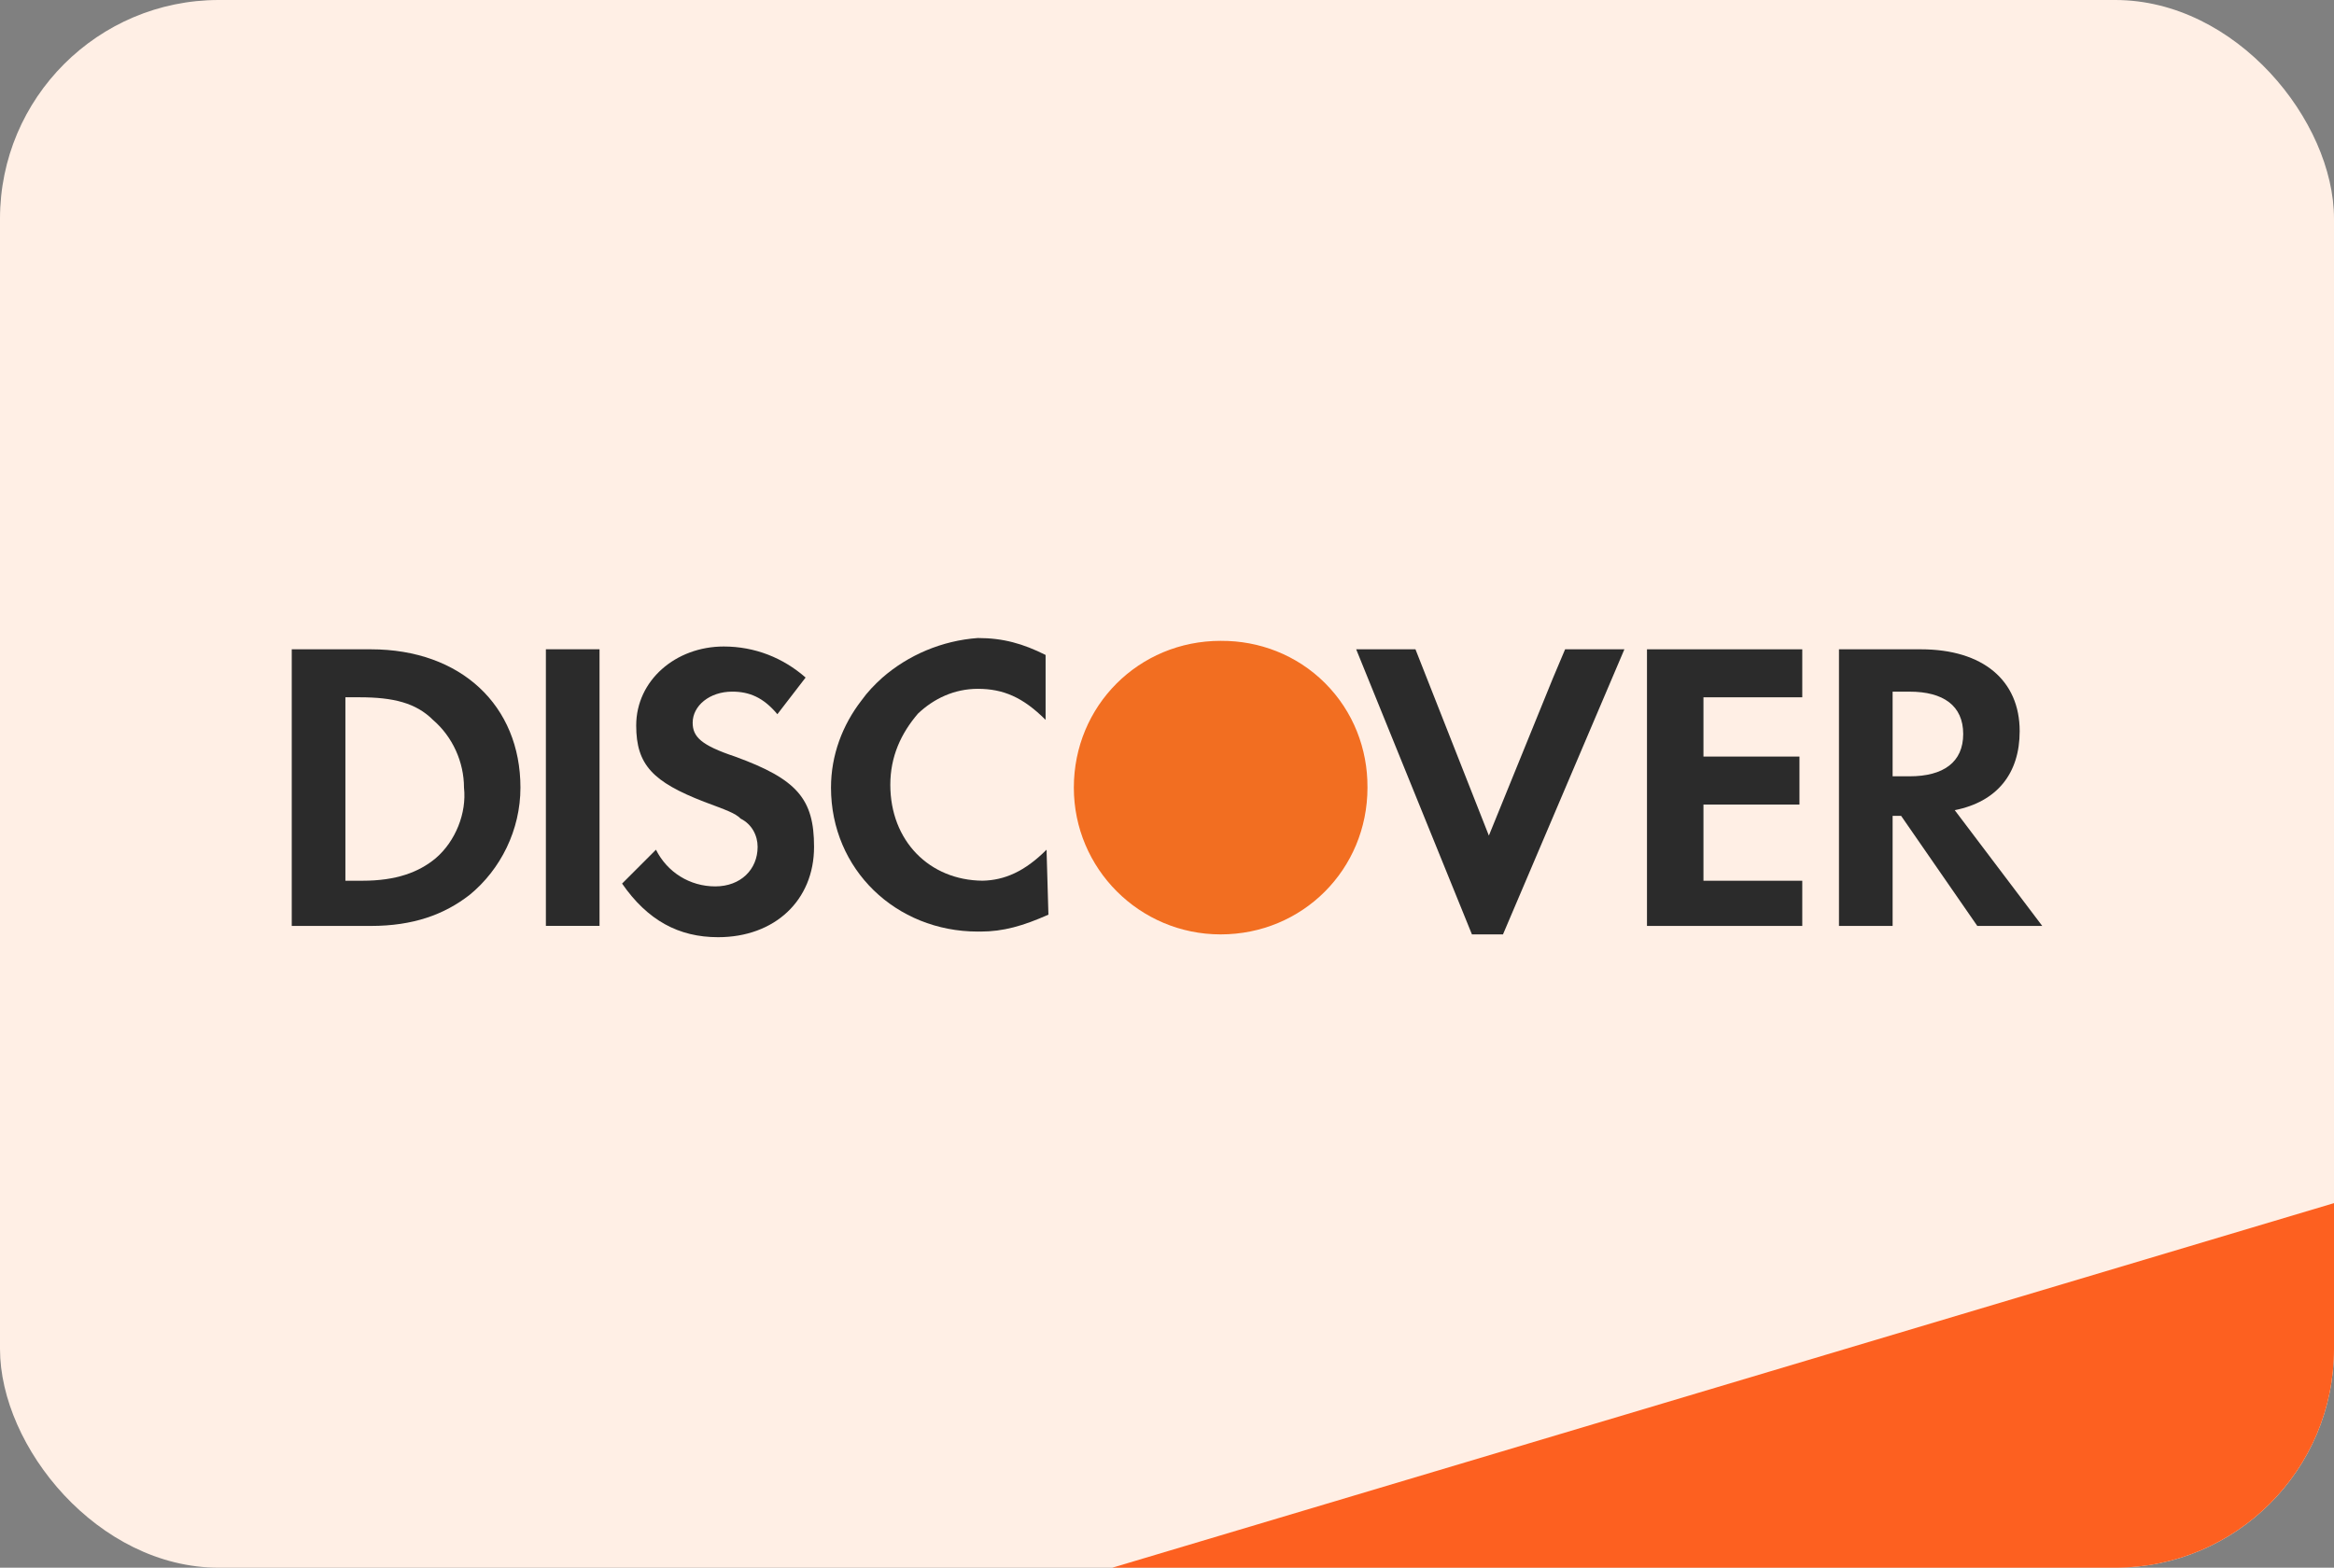
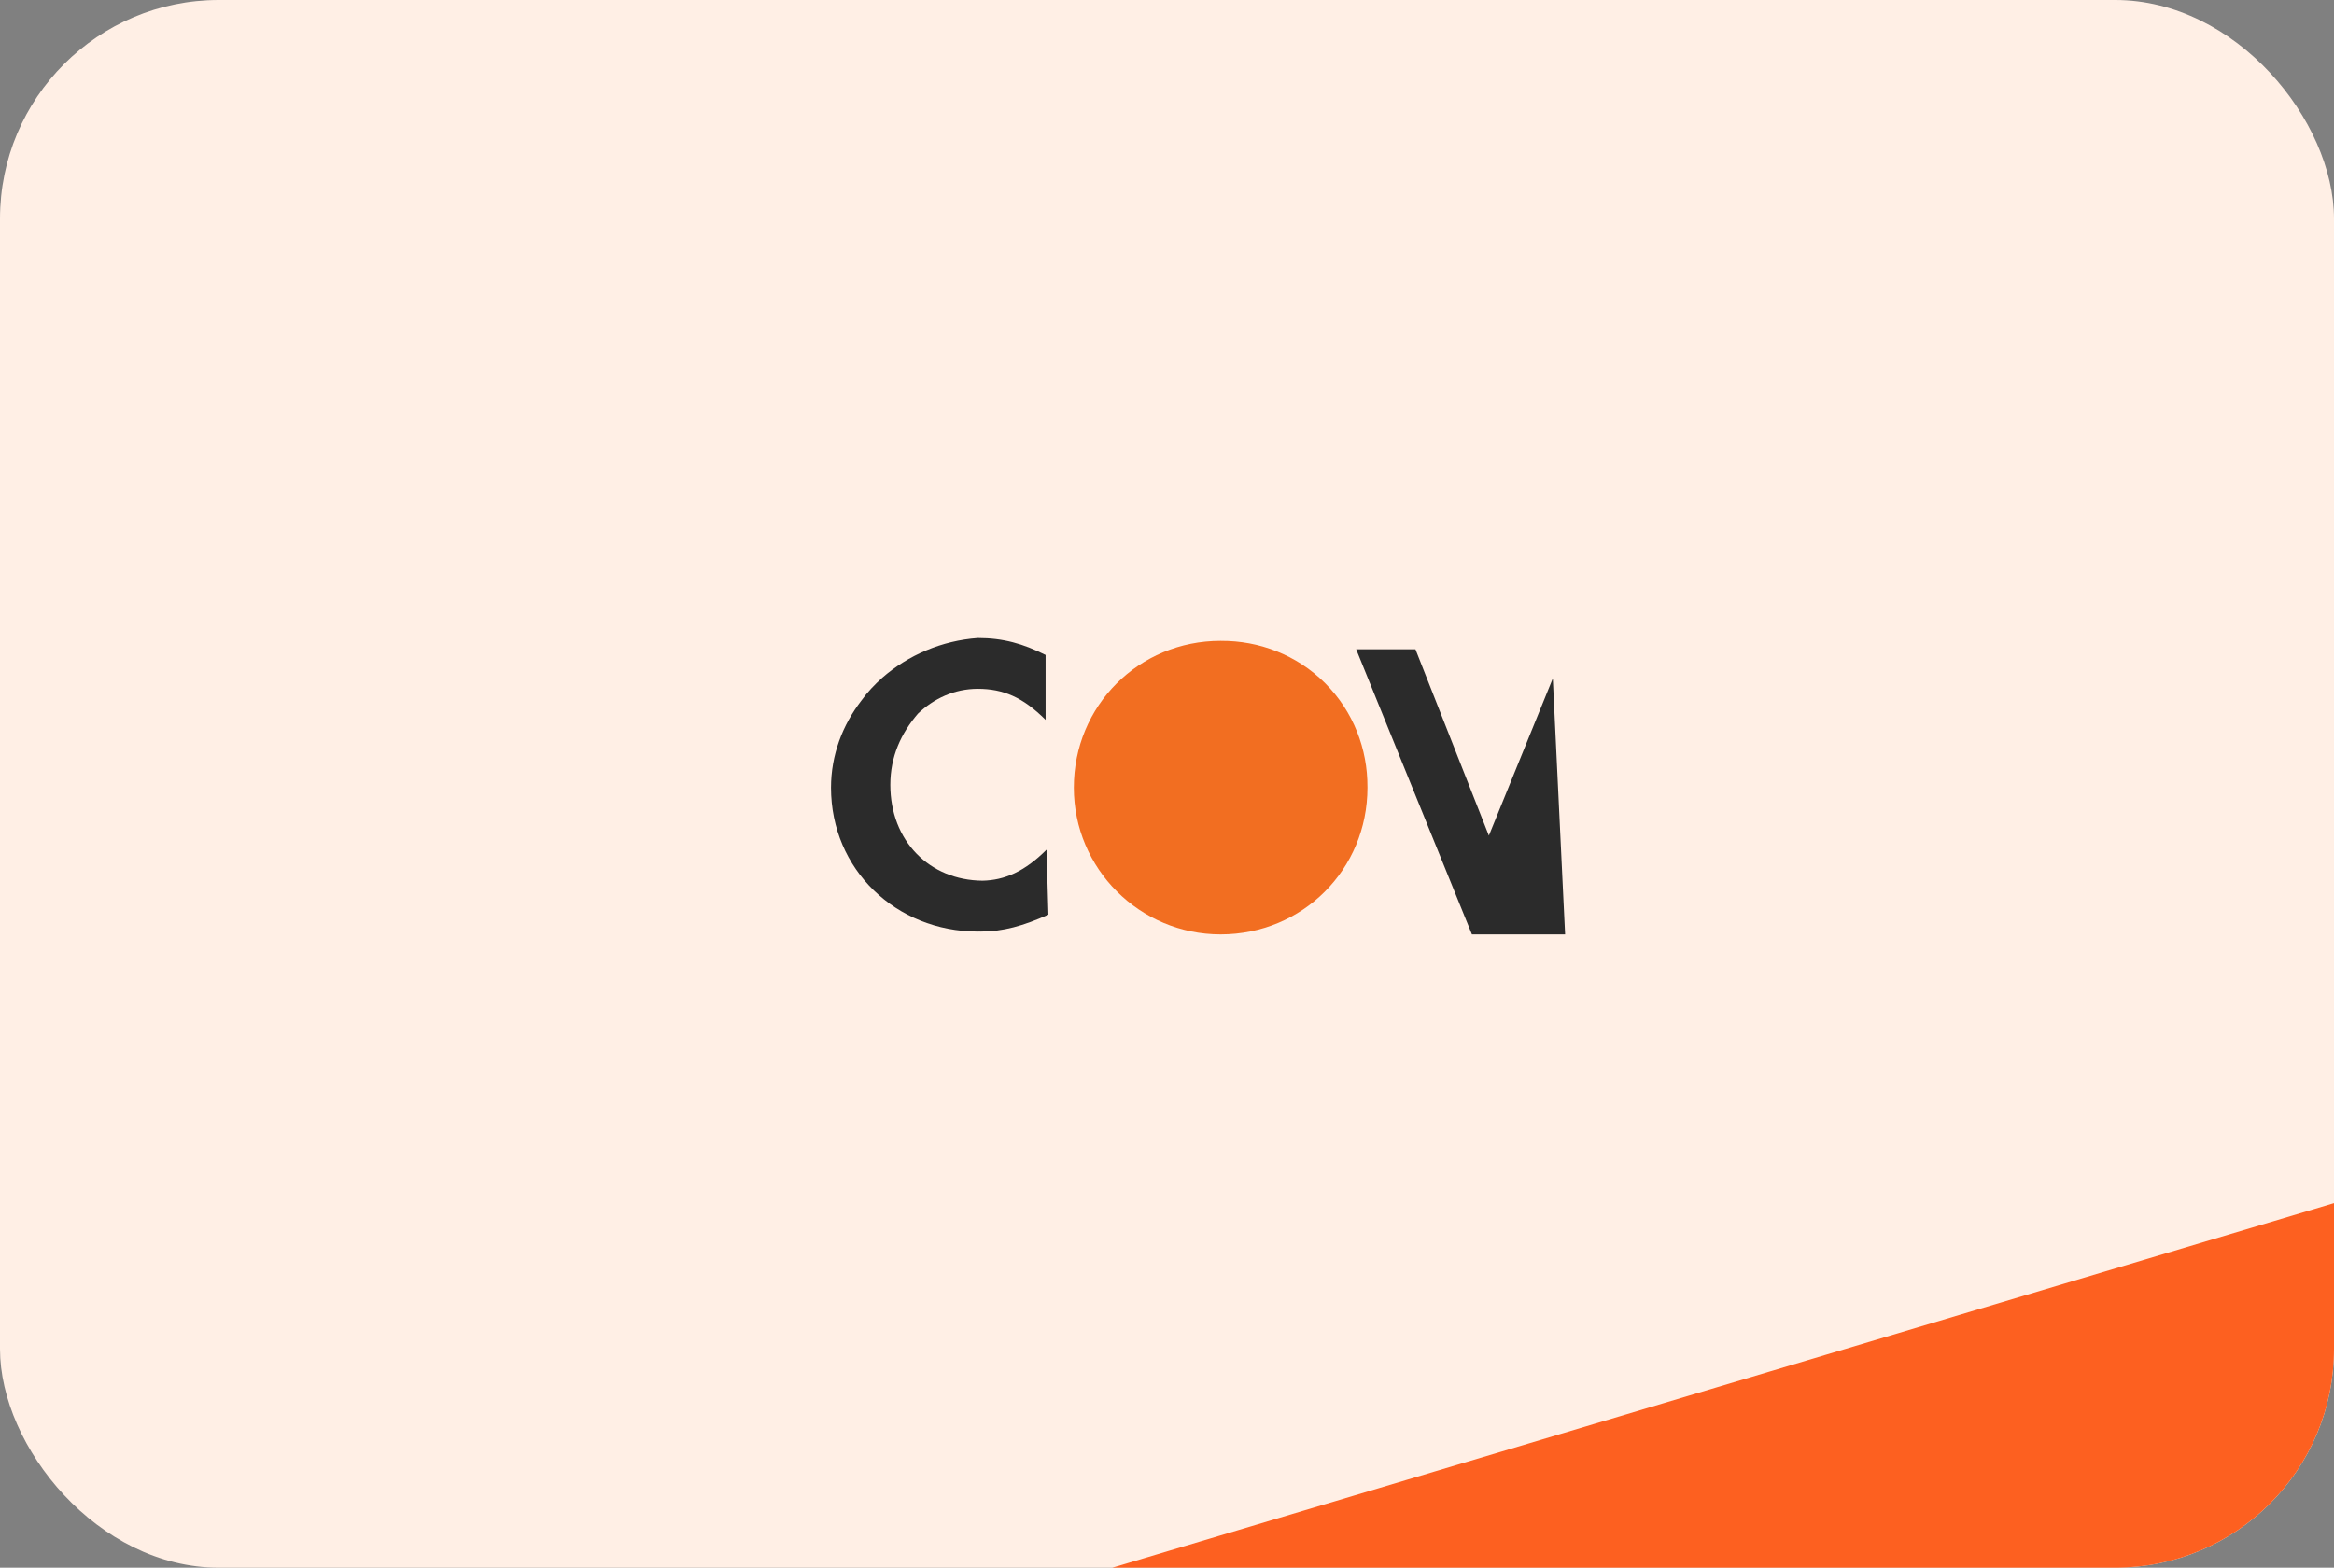
<svg xmlns="http://www.w3.org/2000/svg" width="128" height="86" viewBox="0 0 128 86" fill="none">
  <rect x="0" y="0" width="128" height="86" fill="#808080" stroke="none" />
  <rect width="128" height="86" rx="12" fill="#FFEFE5" />
  <path d="M74.993 43.164C75.002 41.1 74.228 39.034 72.671 37.477C71.111 35.916 69.039 35.144 66.972 35.156C66.962 35.156 66.952 35.155 66.942 35.155C62.452 35.155 58.891 38.716 58.891 43.207C58.891 47.654 62.496 51.258 66.942 51.258C71.433 51.258 74.994 47.697 74.994 43.207C74.994 43.192 74.993 43.178 74.993 43.164Z" fill="#F26E21" />
  <path d="M57.394 46.612C56.19 47.817 55.08 48.288 53.883 48.313C50.969 48.287 48.826 46.129 48.826 43.052C48.826 41.503 49.412 40.233 50.342 39.148C51.213 38.321 52.335 37.787 53.626 37.787C55.019 37.787 56.104 38.251 57.342 39.49V35.929C56.104 35.31 55.019 35 53.626 35C51.658 35.141 49.802 35.936 48.378 37.185C47.968 37.554 47.575 37.961 47.242 38.428C46.202 39.775 45.573 41.426 45.573 43.207C45.573 47.697 49.136 51.103 53.626 51.103C53.648 51.103 53.669 51.101 53.691 51.101C53.721 51.101 53.75 51.103 53.78 51.103C55.019 51.103 56.104 50.794 57.497 50.175L57.394 46.612C57.341 46.665 57.445 46.713 57.394 46.763V46.612Z" fill="#2B2B2B" />
-   <path d="M85.158 37.218L81.652 45.839L77.626 35.619H74.375L80.723 51.258H82.426L89.084 35.619H85.833L85.158 37.218Z" fill="#2B2B2B" />
-   <path d="M90.323 42.432V50.794H98.685H98.839V48.315H96.207H93.42V45.529V44.136H98.685V41.503H93.42V38.252H98.839V35.619H90.323V42.432Z" fill="#2B2B2B" />
-   <path d="M20.336 35.619H16V50.794H20.336C22.658 50.794 24.361 50.174 25.755 49.09C27.458 47.696 28.542 45.529 28.542 43.207C28.542 38.715 25.29 35.619 20.336 35.619ZM23.897 47.078C22.968 47.851 21.729 48.315 19.871 48.315H18.942V38.251H19.716C21.574 38.251 22.813 38.561 23.742 39.489C24.826 40.418 25.446 41.812 25.446 43.206C25.601 44.6 24.981 46.148 23.897 47.078Z" fill="#2B2B2B" />
-   <path d="M32.879 35.617H29.937V50.791H32.879V35.617Z" fill="#2B2B2B" />
-   <path d="M40.31 41.503C38.452 40.883 37.987 40.419 37.987 39.645C37.987 38.715 38.916 37.941 40.155 37.941C41.084 37.941 41.858 38.251 42.632 39.18L44.181 37.168C42.942 36.083 41.394 35.465 39.691 35.465C37.058 35.465 34.89 37.323 34.89 39.799C34.89 41.968 35.82 42.897 38.607 43.98C39.845 44.444 40.31 44.6 40.62 44.909C41.239 45.218 41.549 45.838 41.549 46.457C41.549 47.696 40.62 48.625 39.226 48.625C37.831 48.625 36.593 47.851 35.974 46.612L34.116 48.471C35.51 50.483 37.213 51.412 39.381 51.412C42.477 51.412 44.644 49.399 44.644 46.457C44.645 43.825 43.716 42.742 40.31 41.503Z" fill="#2B2B2B" />
-   <path d="M107.201 44.444C109.522 43.981 110.762 42.432 110.762 40.11C110.762 37.323 108.748 35.619 105.342 35.619H100.852V50.794H103.794V44.754H104.259L108.438 50.794H112L107.201 44.444ZM104.722 42.586H103.794V37.942H104.722C106.581 37.942 107.665 38.715 107.665 40.265C107.665 41.813 106.581 42.586 104.722 42.586Z" fill="#2B2B2B" />
+   <path d="M85.158 37.218L81.652 45.839L77.626 35.619H74.375L80.723 51.258H82.426H85.833L85.158 37.218Z" fill="#2B2B2B" />
  <path d="M61 86L128 66V74C128 80.627 122.627 86 116 86H61Z" fill="#FD6020" />
</svg>